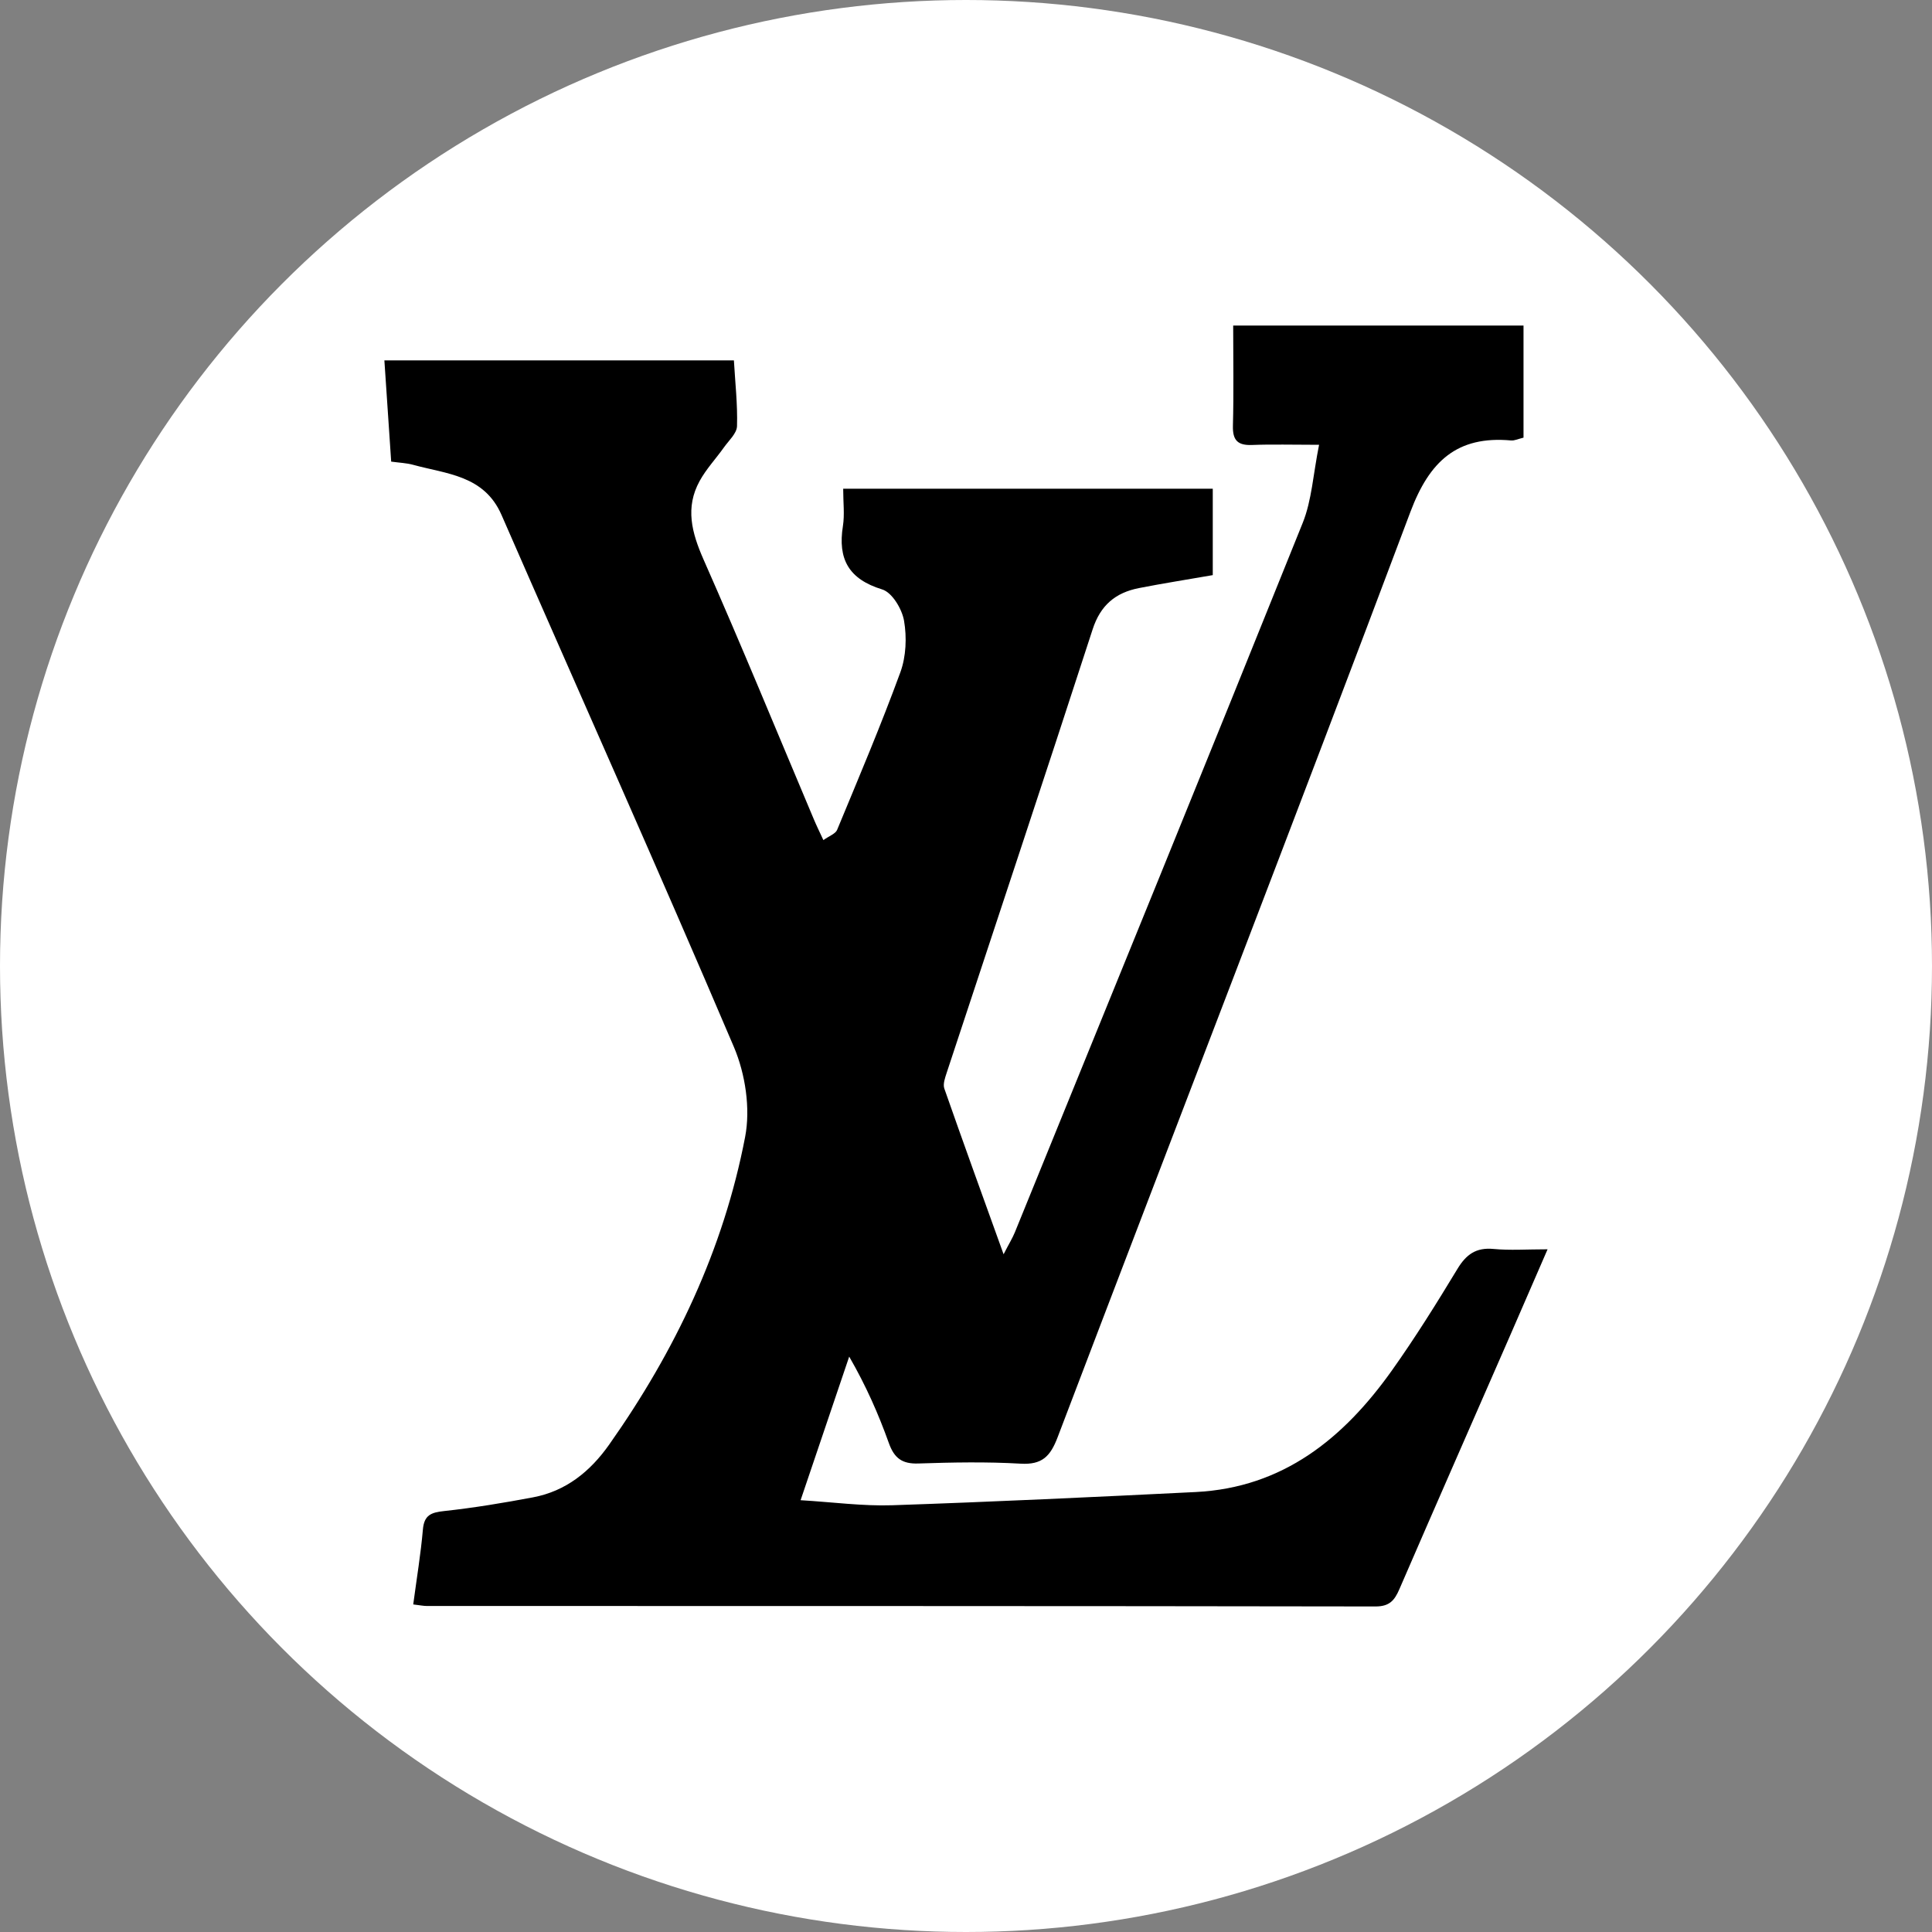
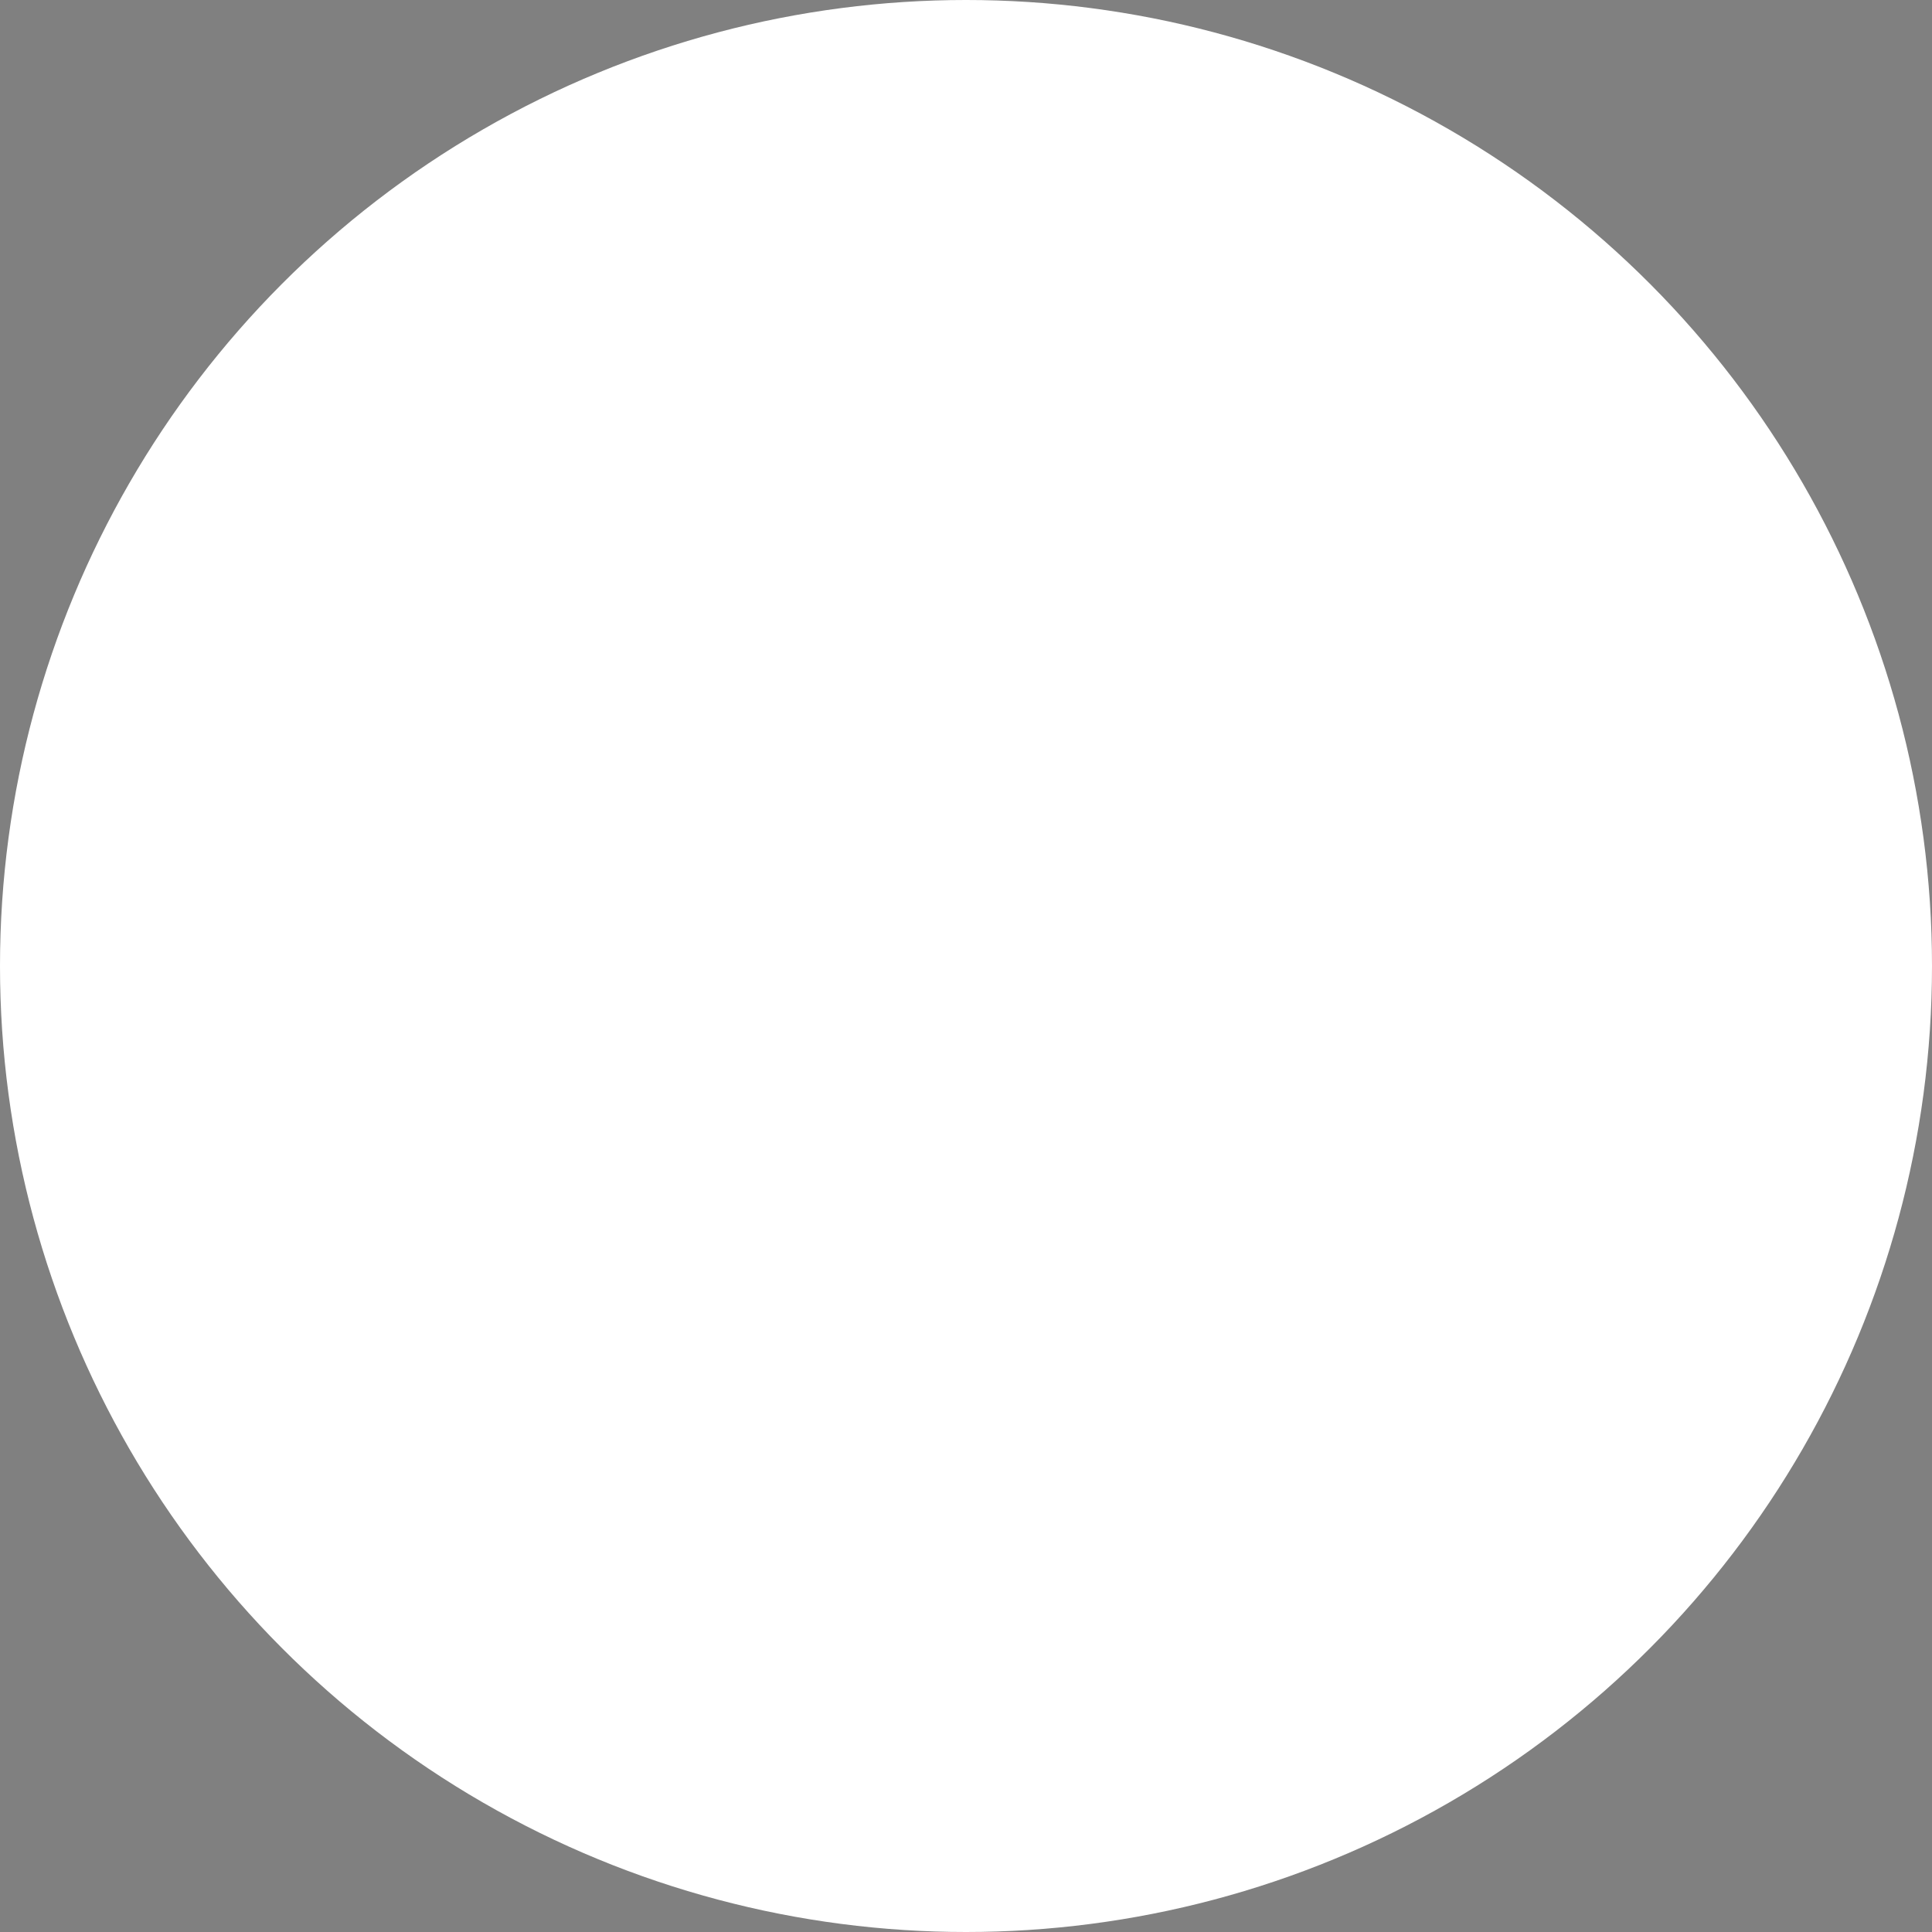
<svg xmlns="http://www.w3.org/2000/svg" width="44" height="44" viewBox="0 0 44 44" fill="none">
  <rect x="0" y="0" width="44" height="44" fill="#808080" stroke="none" />
  <circle cx="22" cy="22" r="22" fill="white" />
-   <path d="M9.411 36.54C9.491 35.939 9.583 35.389 9.631 34.836C9.659 34.504 9.818 34.445 10.116 34.413C10.794 34.34 11.468 34.227 12.139 34.101C12.888 33.96 13.44 33.514 13.872 32.902C15.375 30.773 16.479 28.453 16.97 25.892C17.094 25.245 16.975 24.459 16.714 23.844C14.987 19.789 13.185 15.766 11.421 11.726C11.027 10.824 10.174 10.796 9.409 10.586C9.257 10.544 9.095 10.539 8.909 10.513L8.754 8.207H16.714C16.743 8.713 16.8 9.21 16.785 9.705C16.781 9.869 16.599 10.032 16.488 10.188C16.306 10.445 16.084 10.68 15.934 10.954C15.601 11.559 15.753 12.13 16.022 12.741C16.888 14.7 17.7 16.682 18.533 18.655C18.594 18.8 18.663 18.941 18.752 19.133C18.886 19.037 19.028 18.989 19.065 18.899C19.559 17.707 20.063 16.519 20.506 15.308C20.636 14.951 20.654 14.515 20.589 14.137C20.543 13.87 20.317 13.492 20.091 13.424C19.326 13.189 19.077 12.731 19.197 11.979C19.238 11.718 19.203 11.446 19.203 11.13H27.62V13.098C27.023 13.202 26.48 13.287 25.94 13.393C25.407 13.497 25.062 13.781 24.883 14.336C23.79 17.705 22.67 21.065 21.561 24.429C21.524 24.544 21.471 24.688 21.506 24.79C21.932 26.008 22.372 27.221 22.856 28.565C22.981 28.322 23.059 28.197 23.114 28.062C25.305 22.679 27.501 17.299 29.669 11.907C29.876 11.392 29.905 10.805 30.041 10.13C29.435 10.13 28.974 10.116 28.515 10.134C28.187 10.147 28.07 10.027 28.079 9.695C28.099 8.946 28.085 8.197 28.085 7.414H34.697V9.967C34.577 9.996 34.492 10.038 34.413 10.031C33.181 9.92 32.554 10.507 32.121 11.658C29.476 18.696 26.76 25.707 24.086 32.734C23.92 33.17 23.731 33.363 23.243 33.334C22.469 33.289 21.69 33.304 20.915 33.33C20.545 33.343 20.366 33.209 20.243 32.865C20.008 32.208 19.727 31.567 19.34 30.896C18.979 31.962 18.618 33.028 18.233 34.166C18.976 34.211 19.65 34.303 20.32 34.281C22.625 34.203 24.929 34.094 27.232 33.98C29.223 33.88 30.601 32.755 31.697 31.215C32.229 30.467 32.716 29.685 33.192 28.899C33.392 28.568 33.616 28.407 34.013 28.444C34.388 28.48 34.769 28.452 35.245 28.452C34.939 29.156 34.659 29.805 34.376 30.452C33.541 32.364 32.7 34.275 31.871 36.19C31.761 36.444 31.649 36.586 31.328 36.586C24.124 36.574 16.919 36.577 9.715 36.575C9.646 36.575 9.577 36.56 9.411 36.54Z" fill="black" />
</svg>